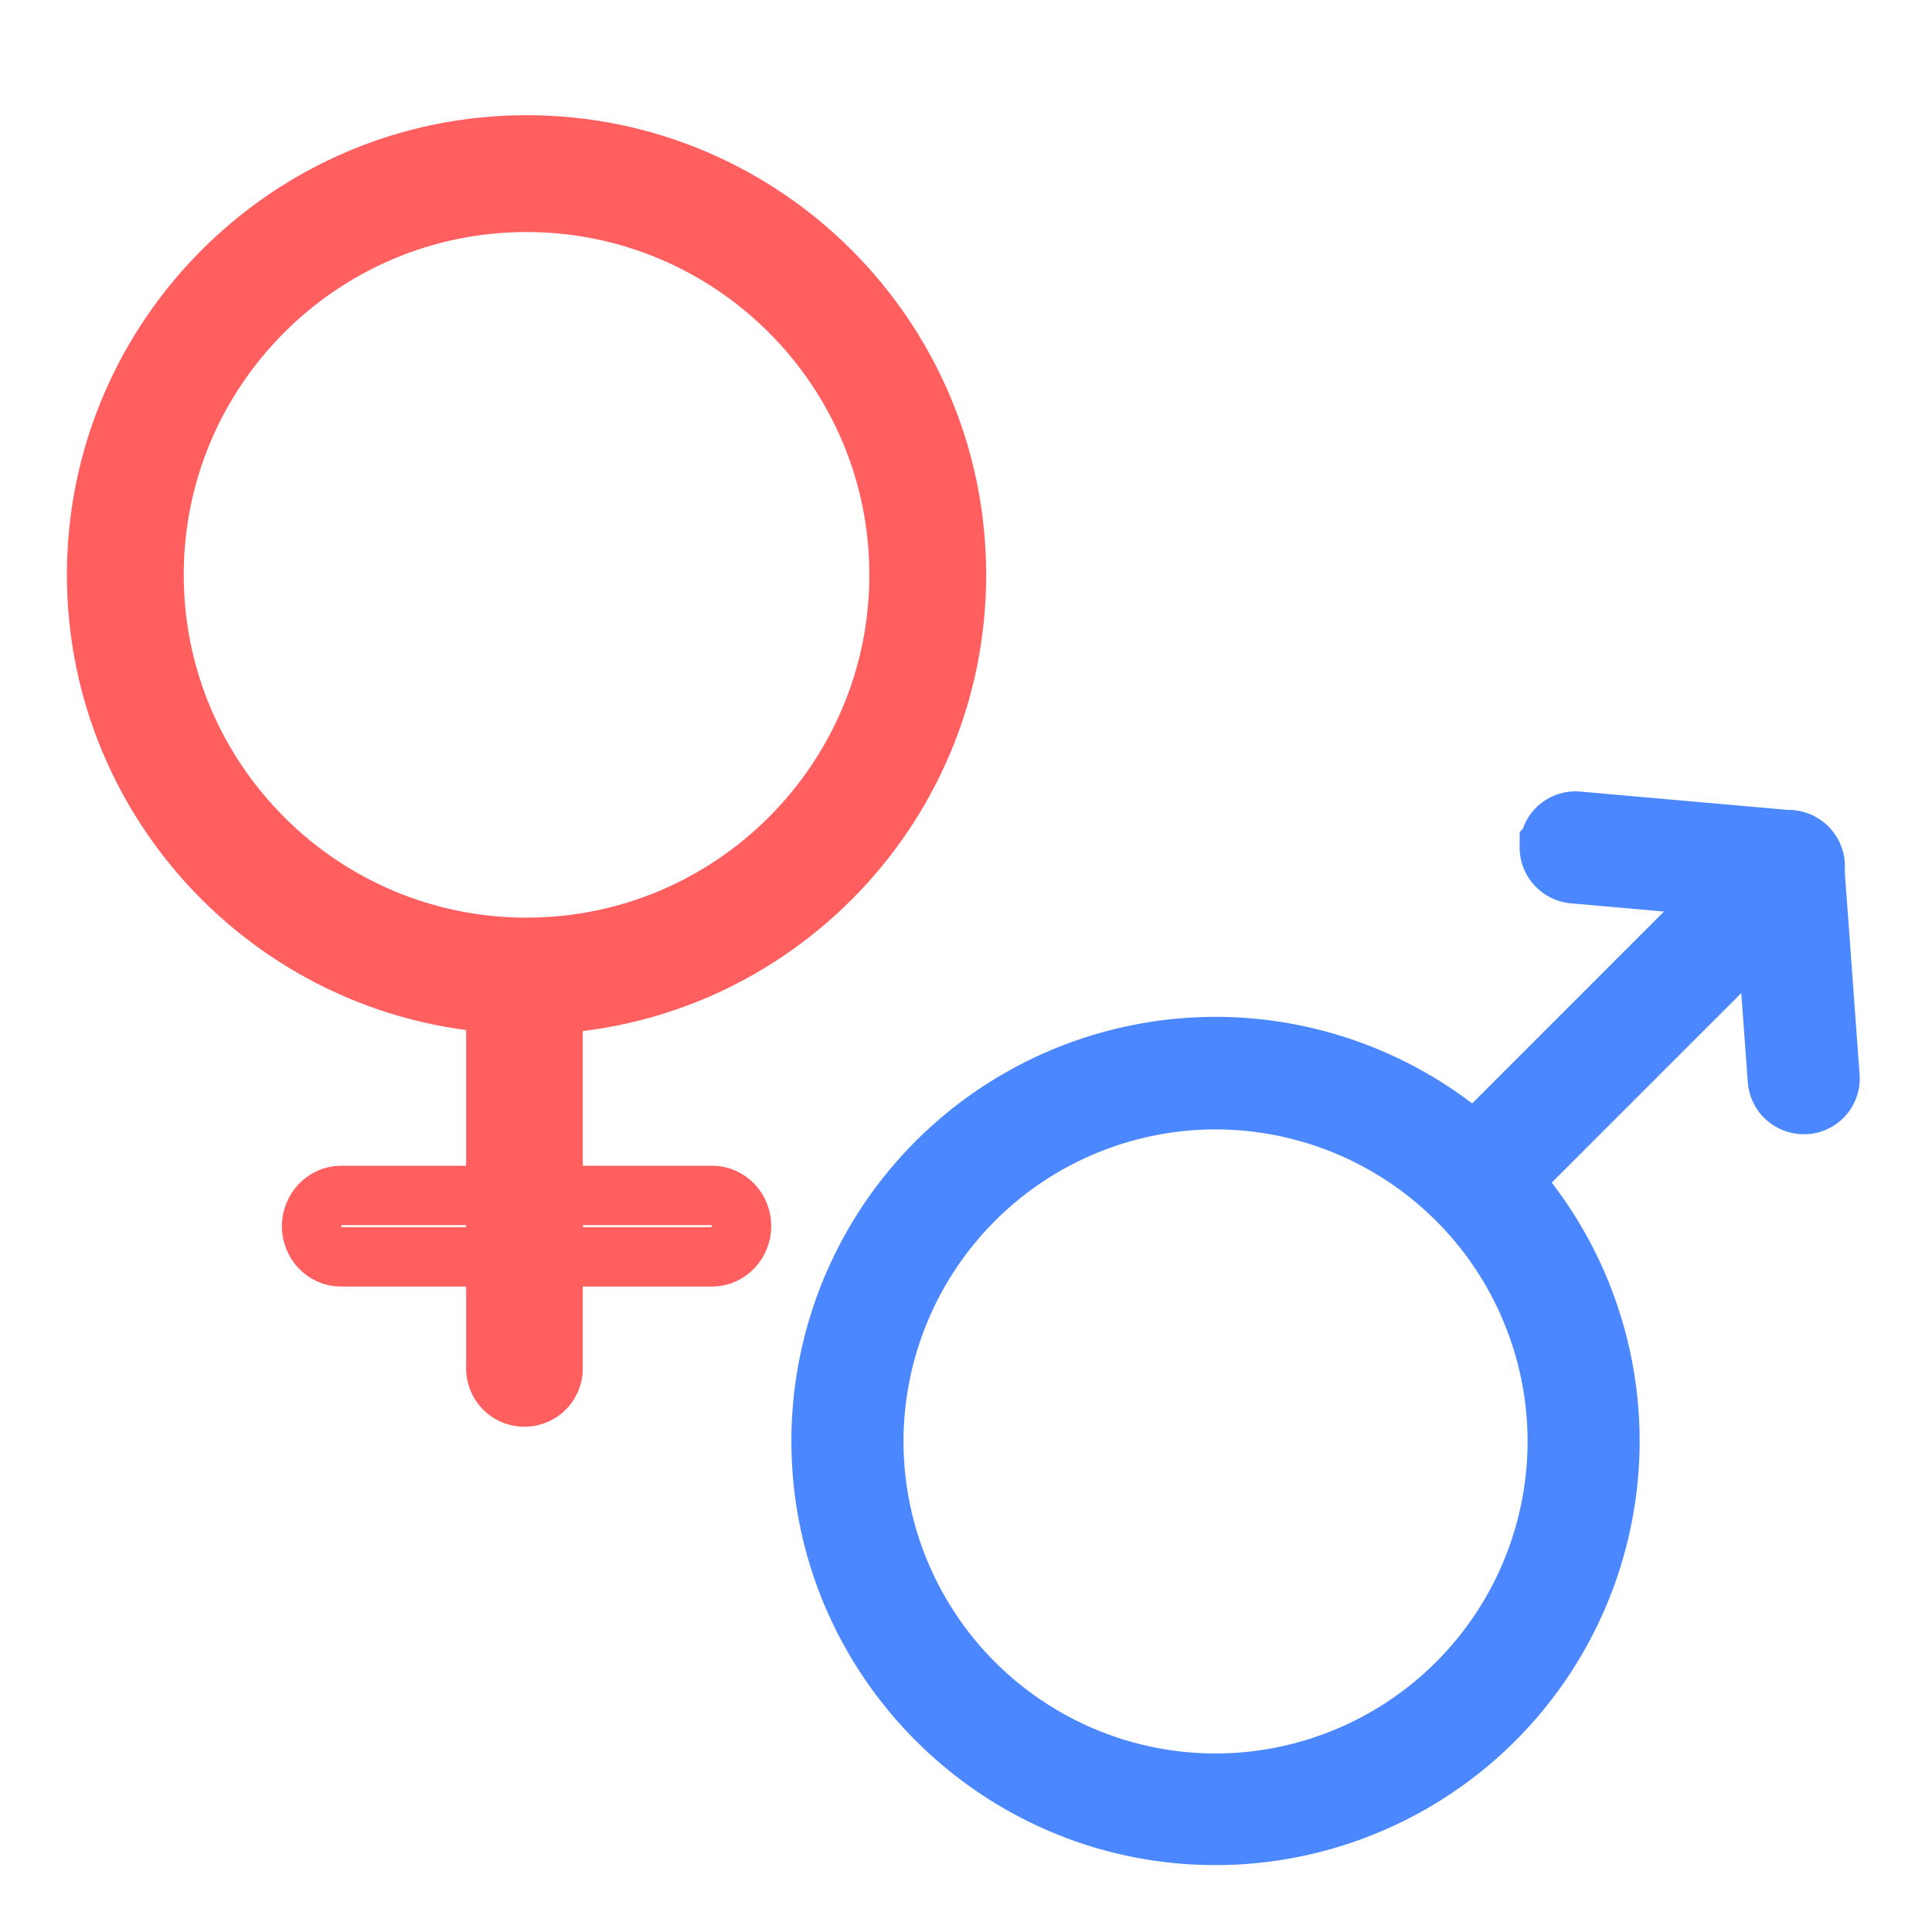
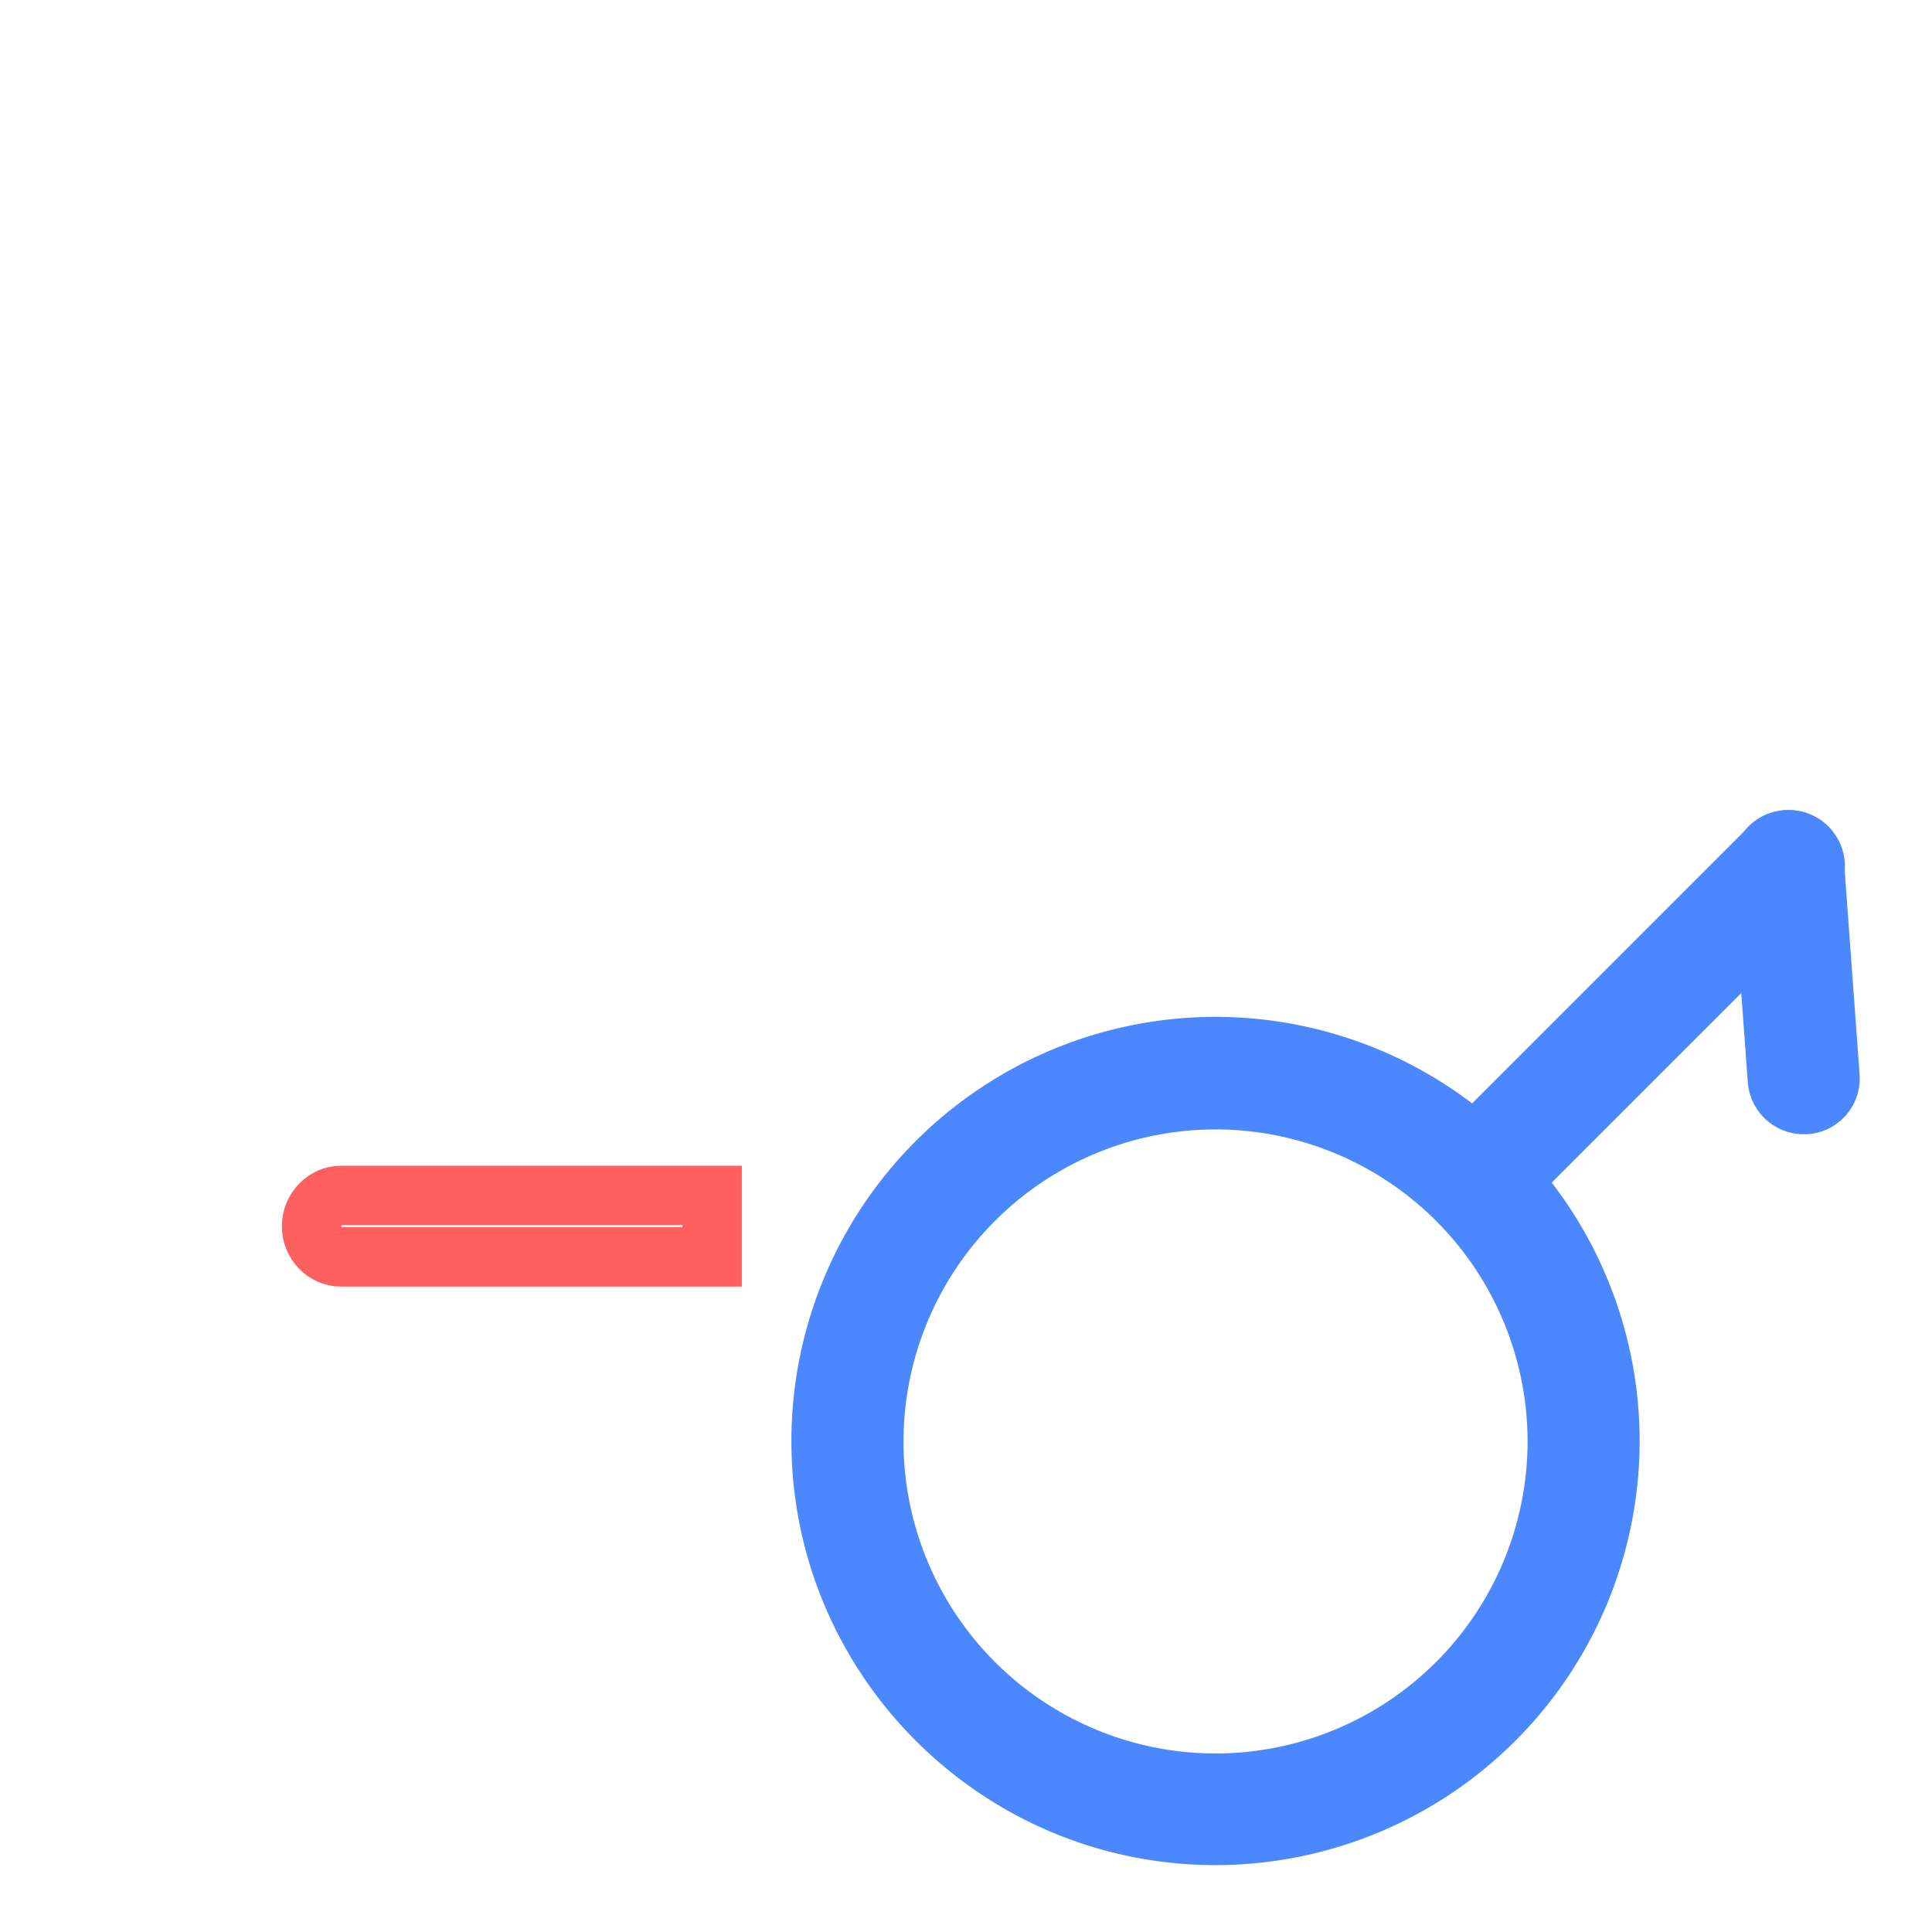
<svg xmlns="http://www.w3.org/2000/svg" width="40" height="40" viewBox="0 0 40 40" fill="none">
  <path d="M25.166 38C20.67 38 17 34.34 17 29.834a8.17 8.17 0 0 1 8.166-8.166 8.17 8.17 0 0 1 8.166 8.166A8.17 8.17 0 0 1 25.166 38zm0-15.232a7.082 7.082 0 0 0-7.075 7.075 7.082 7.082 0 0 0 7.075 7.076 7.082 7.082 0 0 0 7.076-7.076 7.082 7.082 0 0 0-7.076-7.075z" stroke="#4B88FF" stroke-width="1.23" />
  <path d="M30.788 24.724c-.14 0-.28-.05-.387-.157a.547.547 0 0 1 0-.774l6.245-6.246a.547.547 0 1 1 .775.775l-6.246 6.245a.541.541 0 0 1-.387.157z" stroke="#4B88FF" stroke-width="1.23" />
  <path d="M37.343 22.868a.547.547 0 0 1-.543-.503l-.322-4.391a.54.54 0 0 1 .503-.585.54.54 0 0 1 .585.502l.321 4.392a.54.54 0 0 1-.502.585h-.041z" stroke="#4B88FF" stroke-width="1.23" />
-   <path d="M32.086 17.455a.539.539 0 0 1 .585-.453l4.383.387a.55.55 0 0 1 .503.585.553.553 0 0 1-.593.503l-4.383-.387a.55.55 0 0 1-.503-.585v-.041l.008-.009z" stroke="#4B88FF" stroke-width="1.23" />
-   <path d="M10.901 20.793C5.99 20.793 2 16.804 2 11.901 2 7 5.989 3 10.901 3c4.913 0 8.902 3.989 8.902 8.901 0 4.913-3.99 8.902-8.902 8.902v-.01zm0-16.604c-4.254 0-7.712 3.458-7.712 7.712 0 4.255 3.458 7.713 7.712 7.713 4.255 0 7.713-3.458 7.713-7.713 0-4.254-3.458-7.712-7.713-7.712z" stroke="#FF5F5F" stroke-width="1.23" />
-   <path d="M10.858 28.924a.592.592 0 0 1-.592-.592v-8.083a.592.592 0 1 1 1.185 0v8.083c0 .332-.27.592-.593.592z" stroke="#FF5F5F" stroke-width="1.23" />
-   <path d="M14.744 26.022H7.06c-.341 0-.609-.29-.609-.636 0-.347.277-.636.609-.636h7.684c.341 0 .609.289.609.636 0 .347-.277.636-.61.636z" stroke="#FF5F5F" stroke-width="1.23" />
+   <path d="M14.744 26.022H7.06c-.341 0-.609-.29-.609-.636 0-.347.277-.636.609-.636h7.684z" stroke="#FF5F5F" stroke-width="1.23" />
</svg>